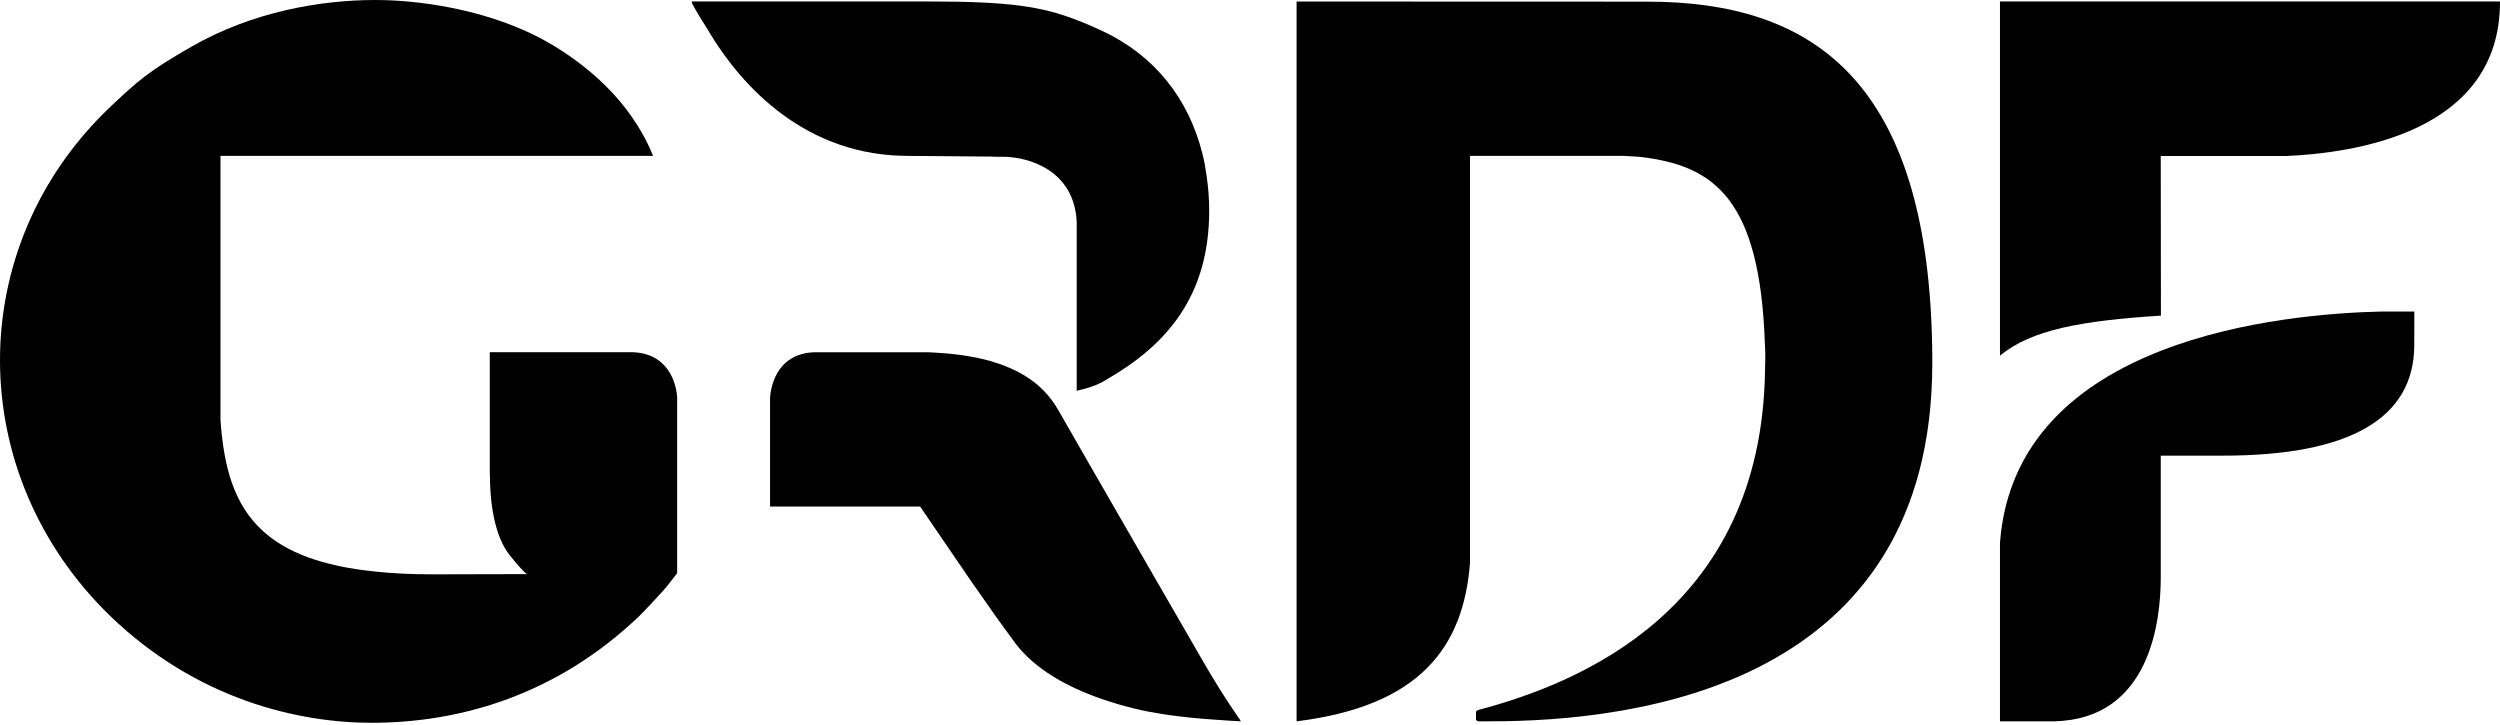
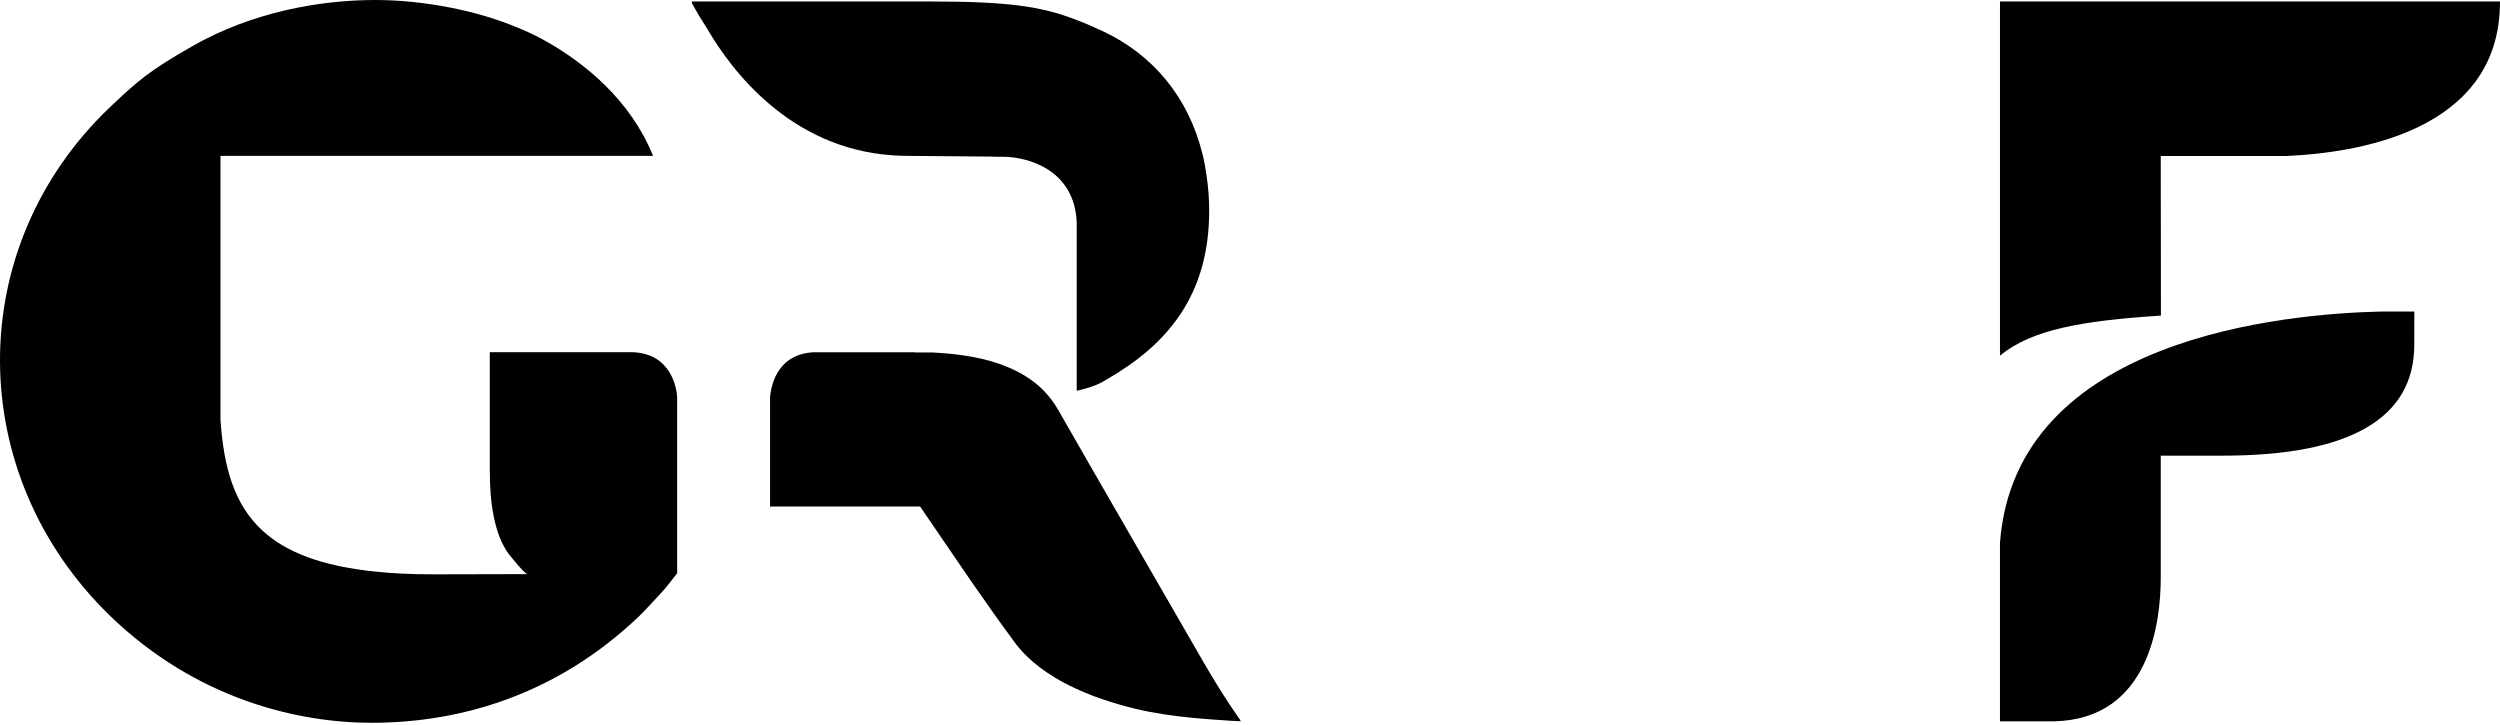
<svg xmlns="http://www.w3.org/2000/svg" width="1000" height="290" viewBox="0 0 1000 290" fill="none">
  <path d="M799.992 0.587V142.252C812.675 131.782 832.817 128.29 864.371 126.238L864.298 62.391H914.69C941.19 61.191 1000.12 53.257 1000 0.587H799.992Z" fill="#9CA3AF" style="fill:#9CA3AF;fill:color(display-p3 0.612 0.639 0.686);fill-opacity:1;" />
  <path d="M965.738 124.616H952.388C914.565 125.501 806.104 134.812 799.988 217.168V288.531H821.579C860.23 287.702 864.302 248.126 864.302 230.977V182.259H889.216C939.93 182.259 965.706 167.347 965.706 137.934C965.706 134.192 965.738 124.616 965.738 124.616Z" fill="#9CA3AF" style="fill:#9CA3AF;fill:color(display-p3 0.612 0.639 0.686);fill-opacity:1;" />
-   <path d="M658.941 0.659L518.637 0.611V288.527C567.54 282.476 585.421 259.259 588.012 225.034V62.358H649.687C651.755 62.495 654.58 62.615 656.181 62.768C685.441 66.261 704.087 79.12 705.978 138.147C706.292 141.479 706.01 145.406 706.01 148.359C704.505 243.986 631.741 273.27 591.433 283.956L591.223 284.029C590.74 284.23 590.394 284.471 590.394 284.962V287.538C590.394 288.061 590.805 288.455 591.223 288.511V288.527H591.36H593.002H596.084C654.837 288.527 772.915 274.243 772.915 145.205V142.847C772.223 31.014 724.036 0.659 658.941 0.659Z" fill="#9CA3AF" style="fill:#9CA3AF;fill:color(display-p3 0.612 0.639 0.686);fill-opacity:1;" />
  <path d="M363.038 62.352L396.201 62.626C397.995 62.762 399.597 62.698 401.013 62.698C411.531 62.698 429.814 68.13 430.684 88.908V156.32C431.263 156.2 431.947 155.974 432.687 155.821C435.206 155.202 437.91 154.349 440.662 152.965C440.662 152.965 441.008 152.707 441.081 152.707C441.419 152.522 441.765 152.281 442.191 152.071C442.376 151.918 442.376 151.918 442.698 151.798C442.698 151.798 443.085 151.572 443.117 151.516C466.695 137.852 483.739 118.337 483.675 84.112C483.675 79.509 483.321 75.059 482.701 70.785C482.251 67.542 481.728 64.299 480.907 61.266C475.386 39.256 461.585 22.099 441.218 12.523C437.556 10.825 434.104 9.296 430.788 8.057C416.738 2.552 403.516 0.589 371.777 0.589H276.924C276.586 0.589 276.787 1.289 276.787 1.289C278.751 4.918 280.827 8.354 283.008 11.702C292.527 28.038 315.881 59.189 356.753 62.111C358.861 62.263 360.922 62.352 363.038 62.352Z" fill="#9CA3AF" style="fill:#9CA3AF;fill:color(display-p3 0.612 0.639 0.686);fill-opacity:1;" />
-   <path d="M365.975 140.894H325.73C309.748 141.513 308.203 156.248 308.018 159.137V202.609H368.043C375.084 212.957 382.077 223.161 388.137 232.03C394.897 241.759 401.383 250.941 404.079 254.457C406.758 258.014 415.787 274.101 453.843 283.444C469.165 287.186 486.33 287.822 492.776 288.337L496.333 288.514L495.955 287.822C495.955 287.822 489.533 278.921 481.421 264.887C473.342 250.893 431.061 177.678 423.336 164.07C416.785 152.522 406.356 147.38 395.685 144.258H395.581C387.936 142.133 379.542 141.32 373.257 140.998C372.493 140.966 371.769 140.894 371.004 140.894H365.975Z" fill="#9CA3AF" style="fill:#9CA3AF;fill:color(display-p3 0.612 0.639 0.686);fill-opacity:1;" />
+   <path d="M365.975 140.894H325.73C309.748 141.513 308.203 156.248 308.018 159.137V202.609H368.043C375.084 212.957 382.077 223.161 388.137 232.03C394.897 241.759 401.383 250.941 404.079 254.457C406.758 258.014 415.787 274.101 453.843 283.444C469.165 287.186 486.33 287.822 492.776 288.337L496.333 288.514L495.955 287.822C495.955 287.822 489.533 278.921 481.421 264.887C473.342 250.893 431.061 177.678 423.336 164.07C416.785 152.522 406.356 147.38 395.685 144.258H395.581C387.936 142.133 379.542 141.32 373.257 140.998H365.975Z" fill="#9CA3AF" style="fill:#9CA3AF;fill:color(display-p3 0.612 0.639 0.686);fill-opacity:1;" />
  <path d="M253.308 140.892H245.51V140.876H195.915V189.385H195.947C195.947 199.871 197.404 213.905 203.89 222.105C209.104 228.624 210.529 229.525 210.883 229.646L173.286 229.734C164.708 229.734 156.982 229.372 150.086 228.624C128.551 226.427 114.364 220.842 105.077 212.32C93.577 201.81 89.505 186.858 88.194 168.019V143.652V62.334H211.889H214.77H261.179V62.229C251.981 39.608 233.576 25.3 219.55 17.14C214.311 14.098 210.143 12.304 206.449 10.799C190.596 4.208 169.423 -0 150.086 -0C128.06 -0 100.796 4.78 76.742 18.581C59.312 28.543 55.071 32.406 44.119 42.739C-15.005 98.917 -14.417 189.739 44.151 246.456C78.674 279.748 119.2 289.115 148.653 289.115C184.488 289.115 222.906 277.744 255.602 246.521C257.388 244.815 262.144 239.737 265.122 236.446C267.126 234.192 269.041 231.625 270.859 229.283V158.765C270.61 155.2 268.526 141.6 253.308 140.892Z" fill="#9CA3AF" style="fill:#9CA3AF;fill:color(display-p3 0.612 0.639 0.686);fill-opacity:1;" />
</svg>